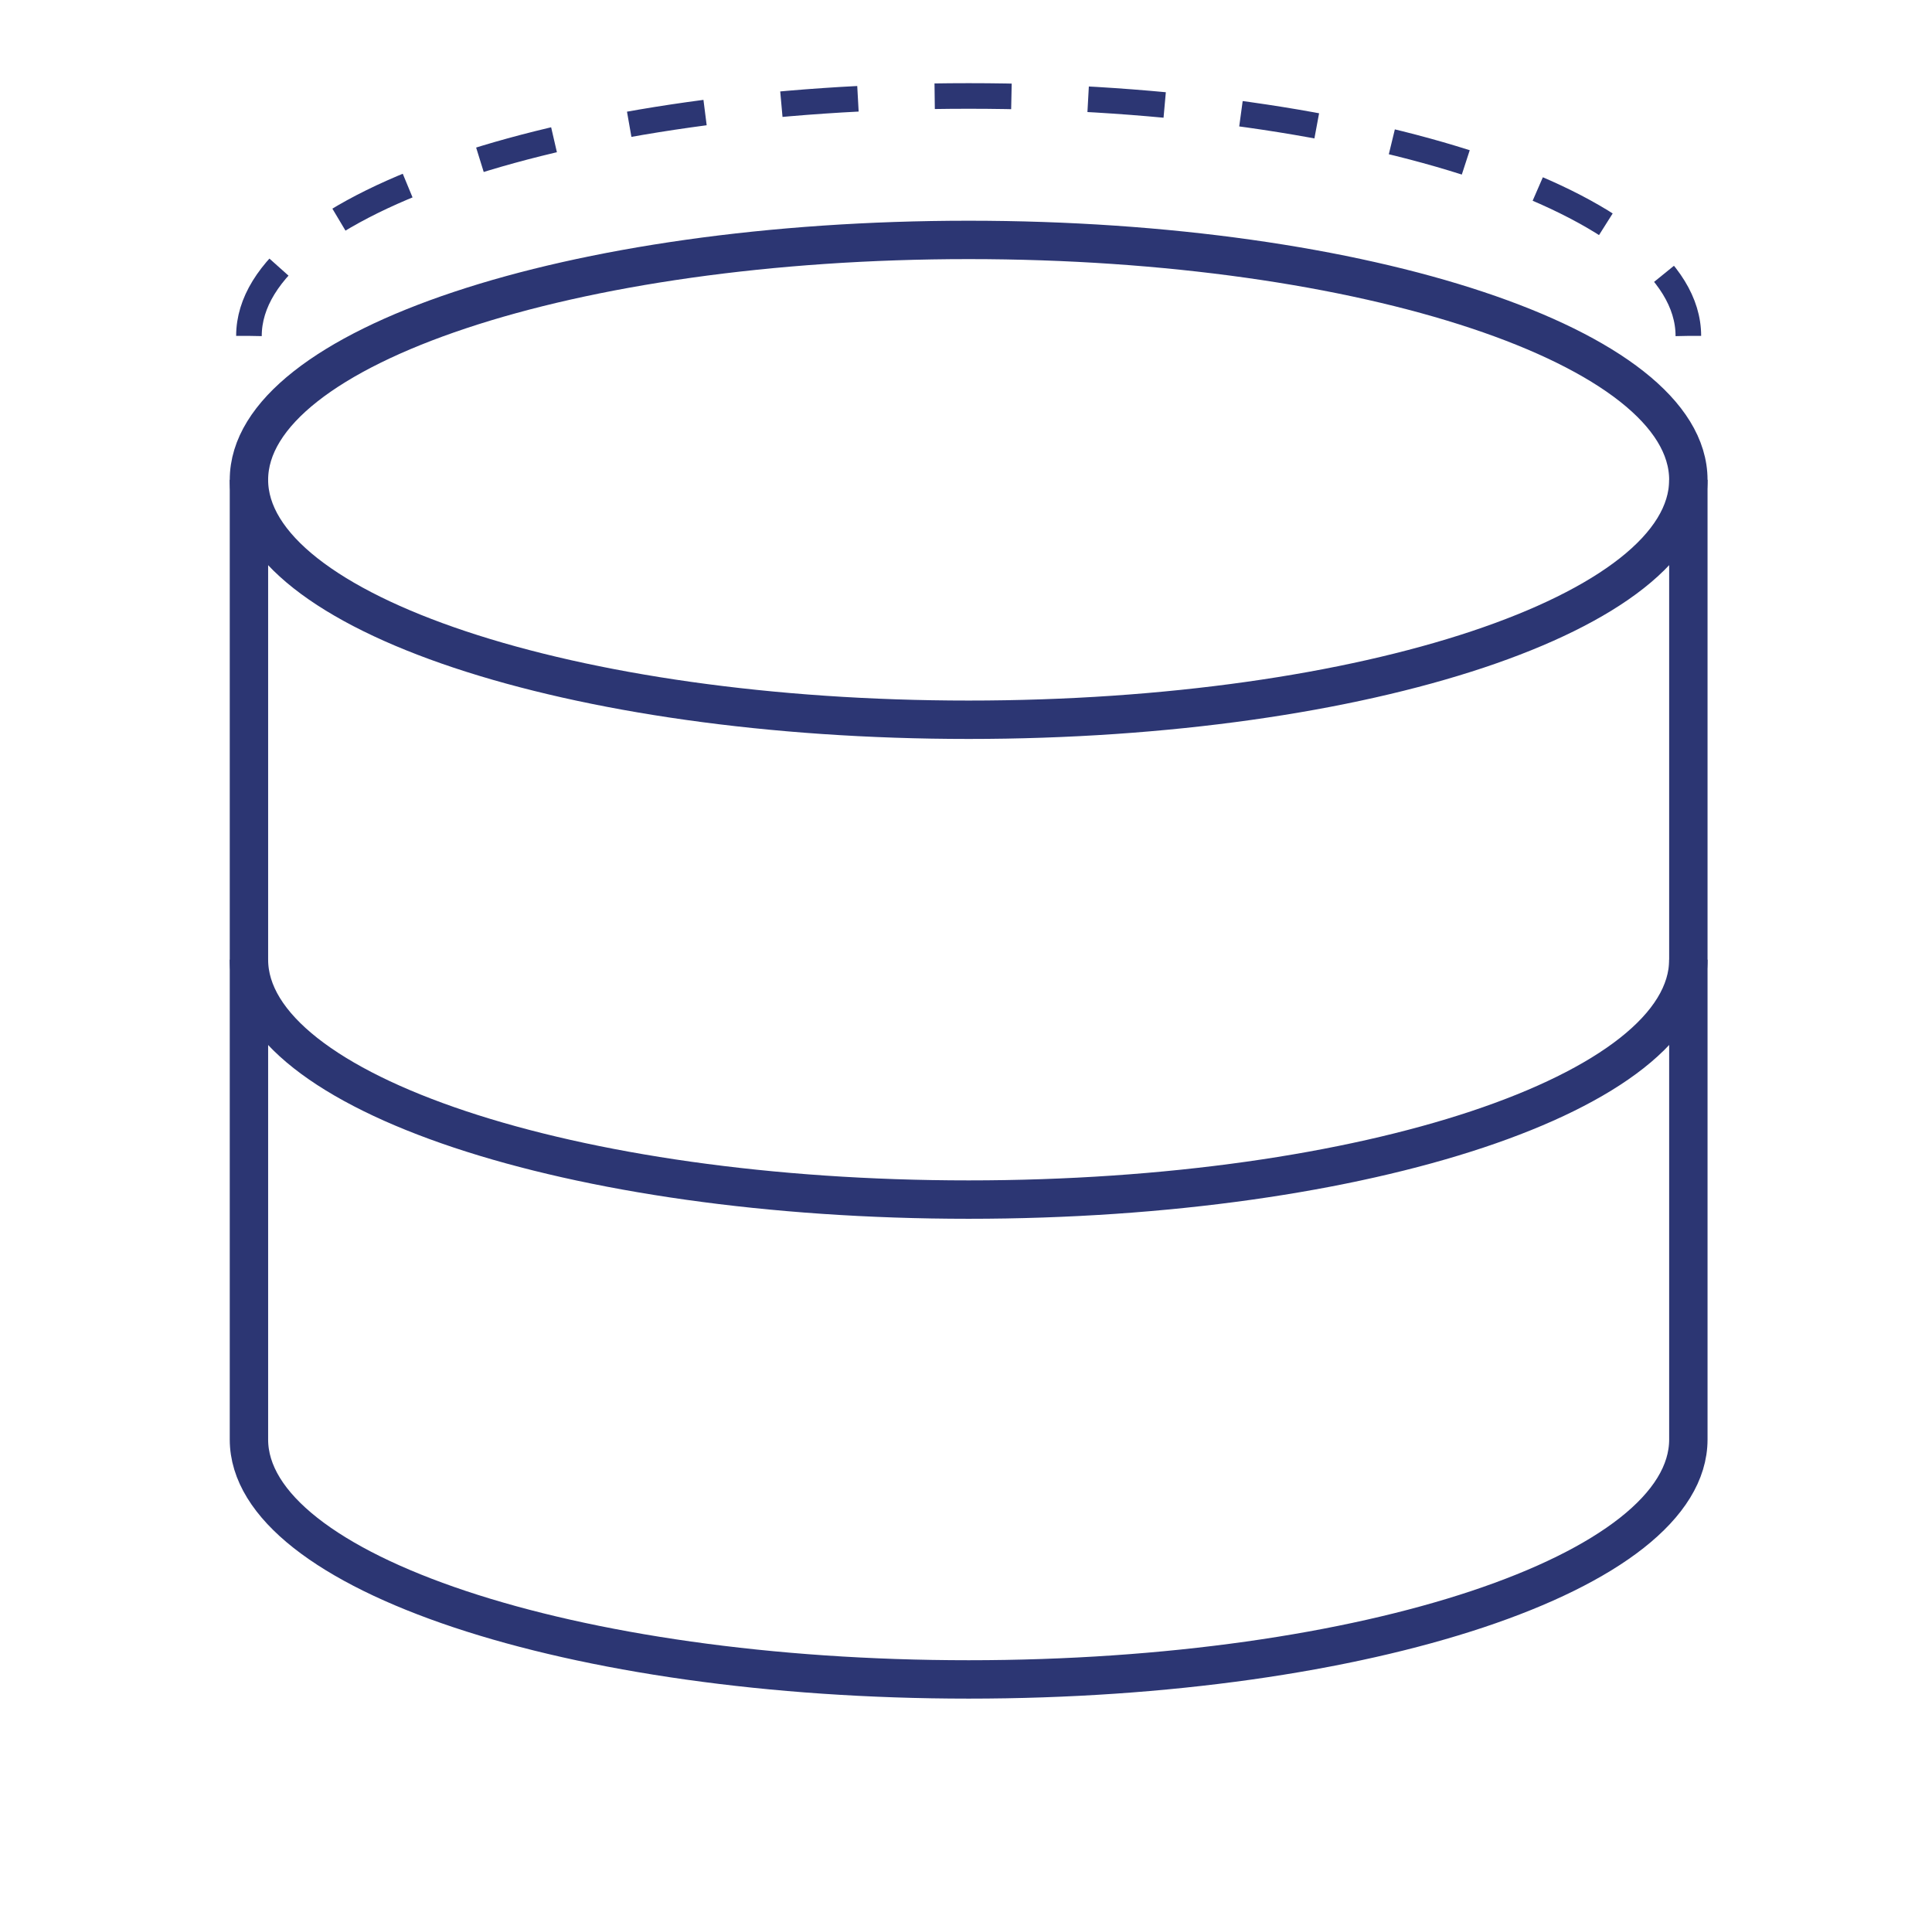
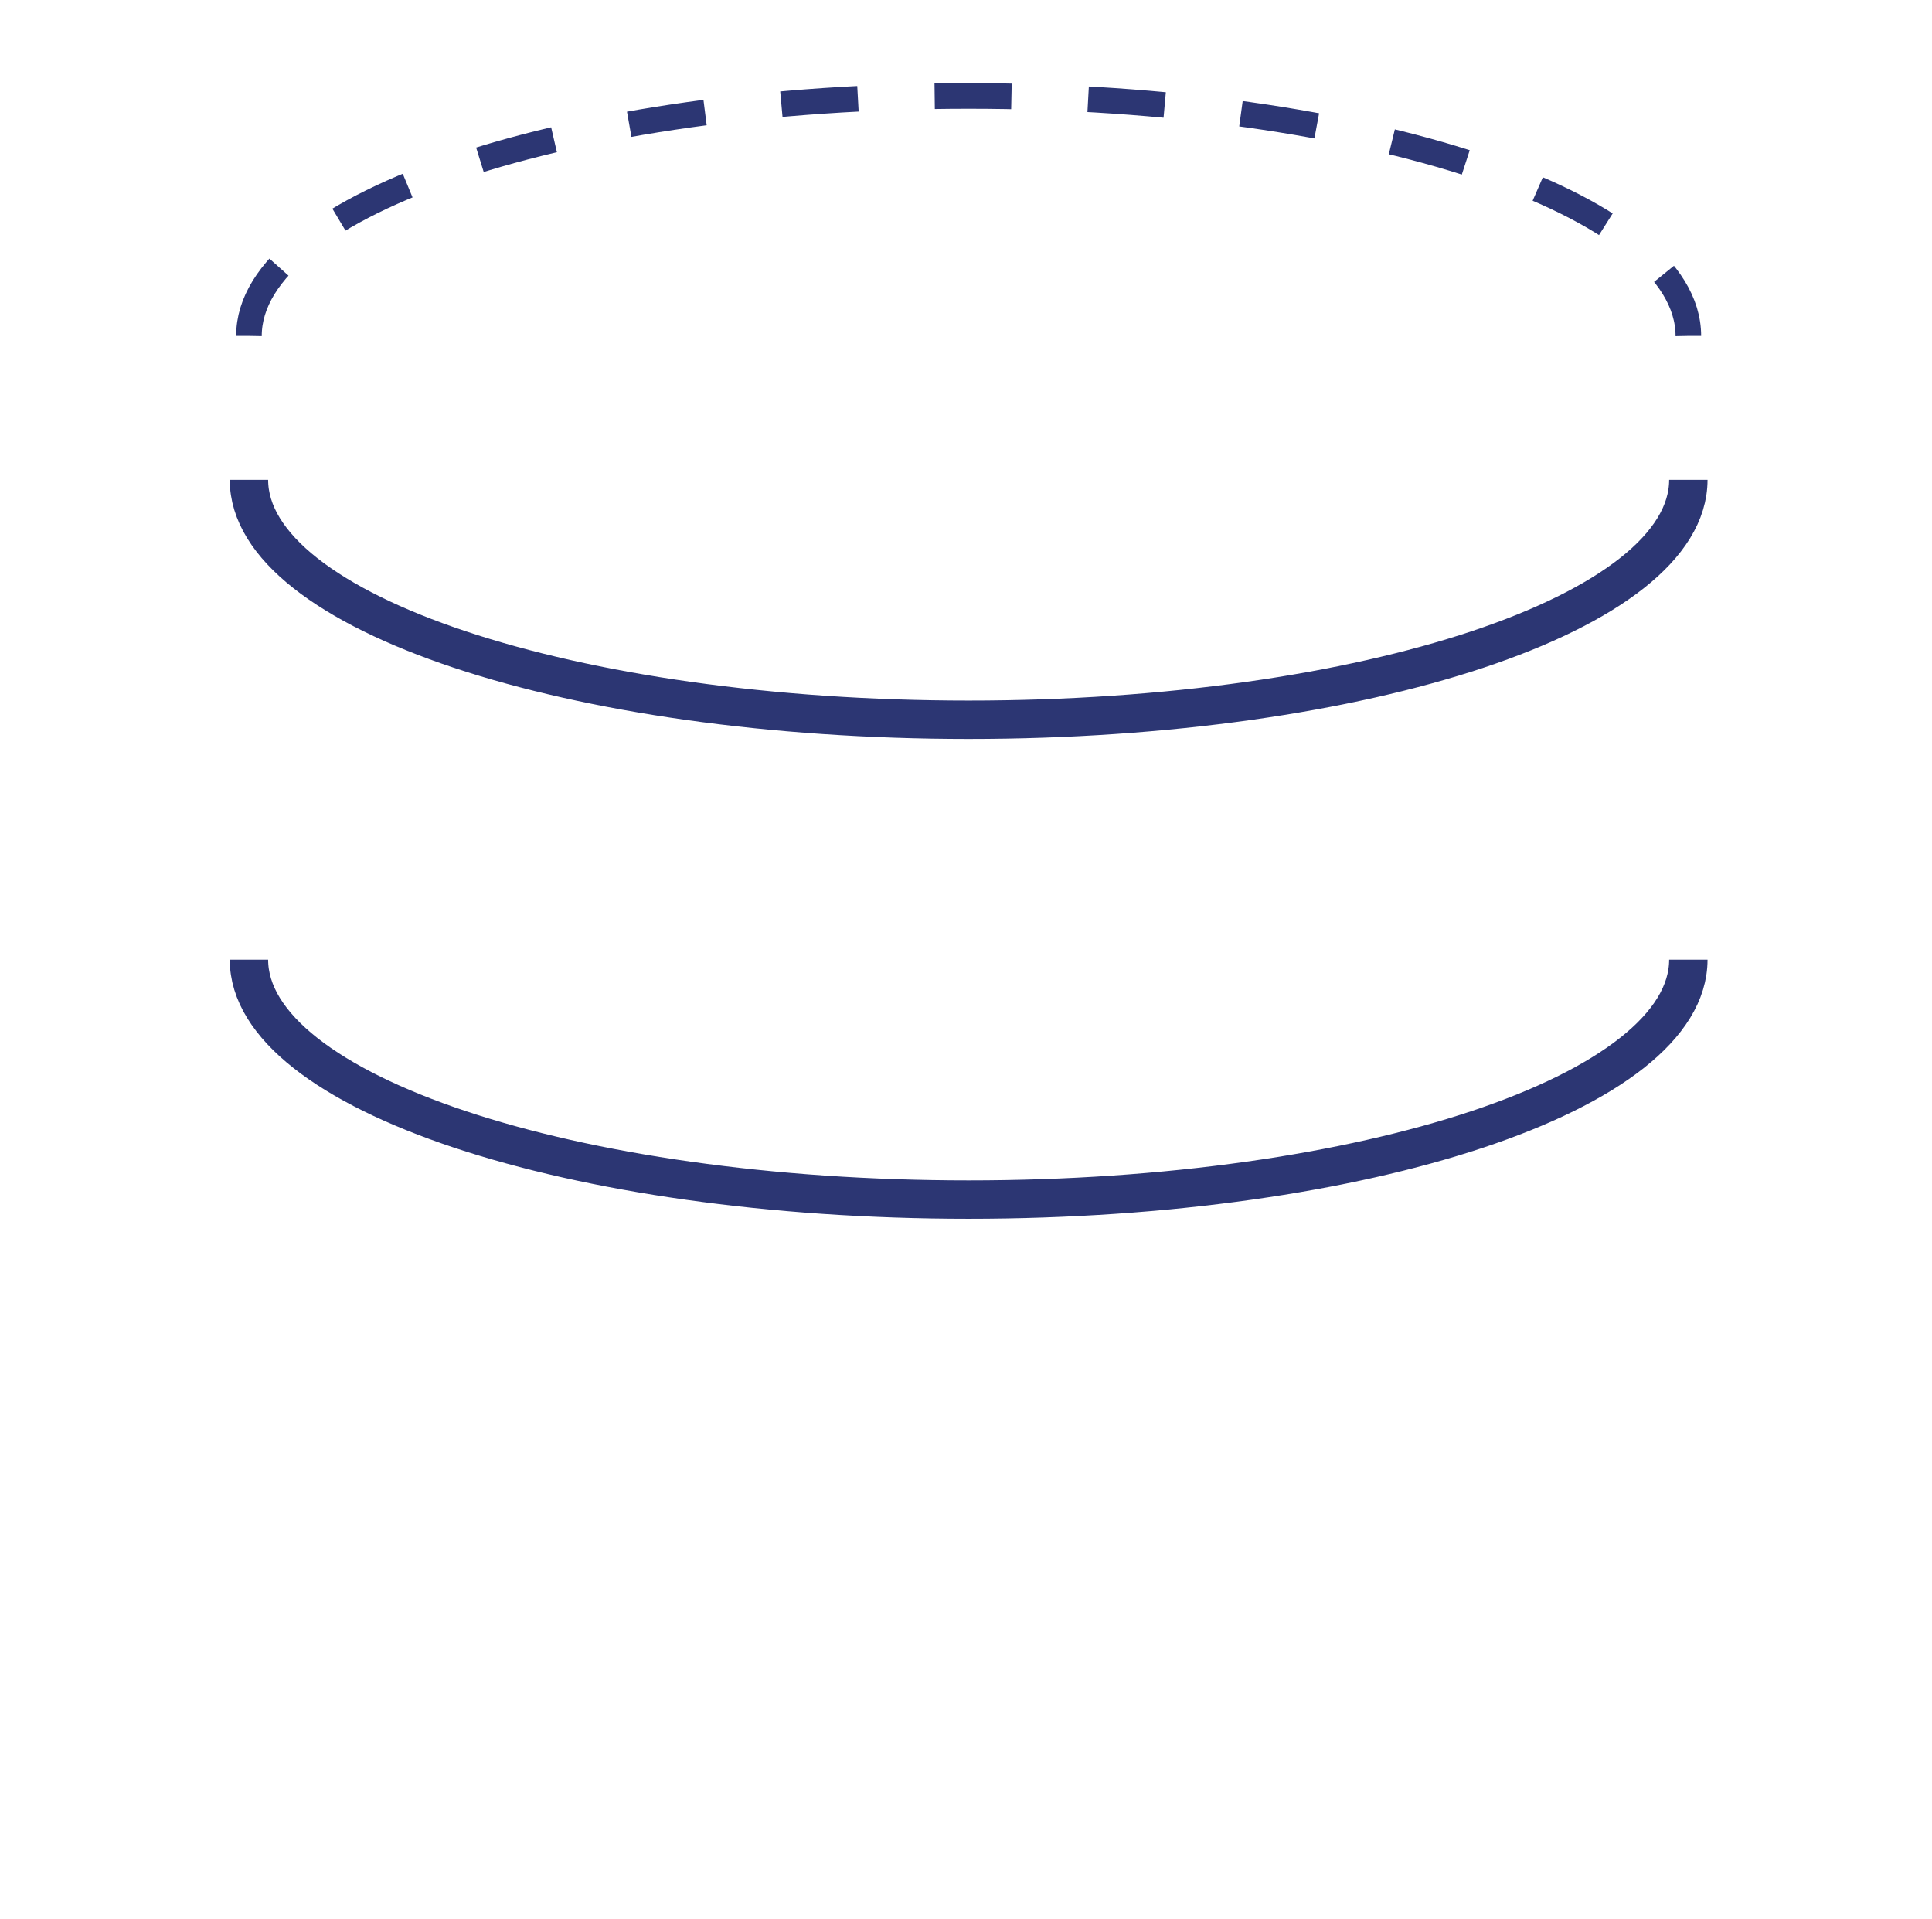
<svg xmlns="http://www.w3.org/2000/svg" width="151" height="150" fill="none">
  <g stroke="#2C3673">
-     <path d="M131.957 37.5v75c0 10.359-25.195 18.75-56.25 18.75s-56.25-8.391-56.25-18.75v-75c0-10.36 25.195-18.75 56.25-18.75s56.25 8.39 56.25 18.75z" stroke-width="3" />
    <path d="M131.957 37.5c0 10.36-25.195 18.75-56.25 18.75s-56.25-8.39-56.25-18.75m112.5 37.5c0 10.36-25.195 18.75-56.25 18.75S19.457 85.36 19.457 75" stroke-width="3" />
    <path d="M19.457 26.25c0-10.36 25.195-18.75 56.25-18.75s56.25 8.39 56.25 18.75" stroke-width="2" stroke-dasharray="6 6" />
  </g>
</svg>